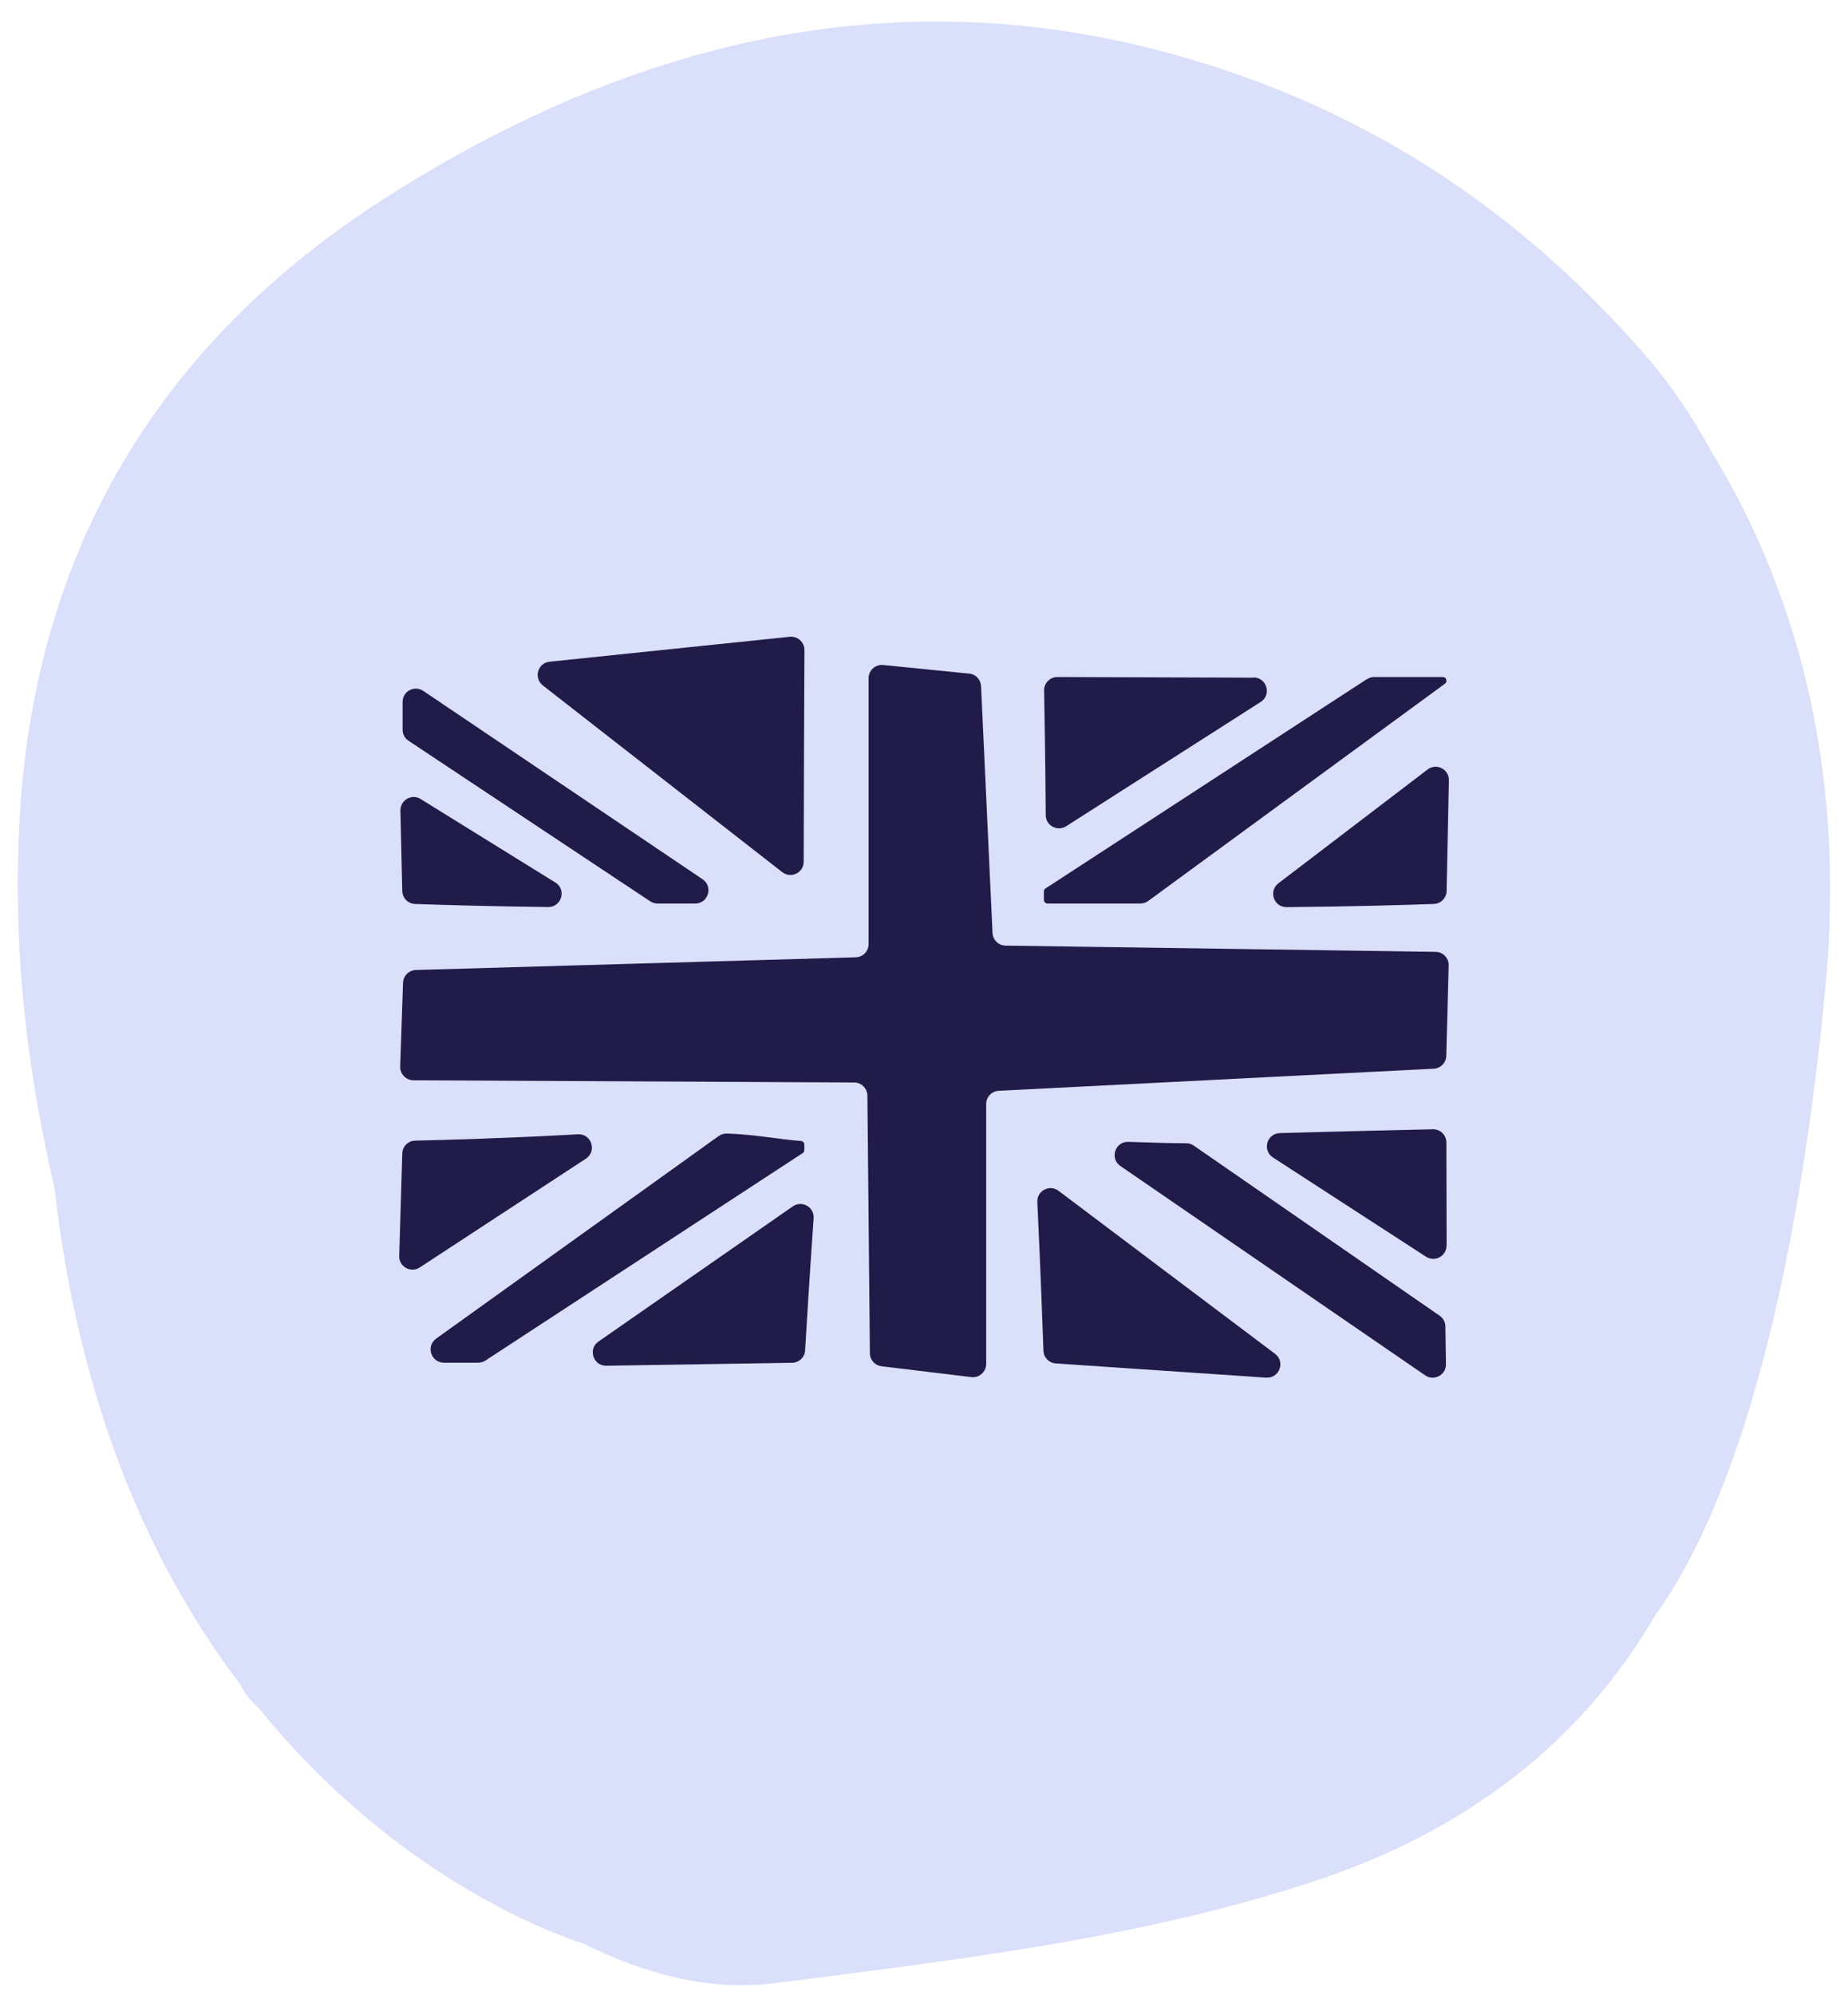
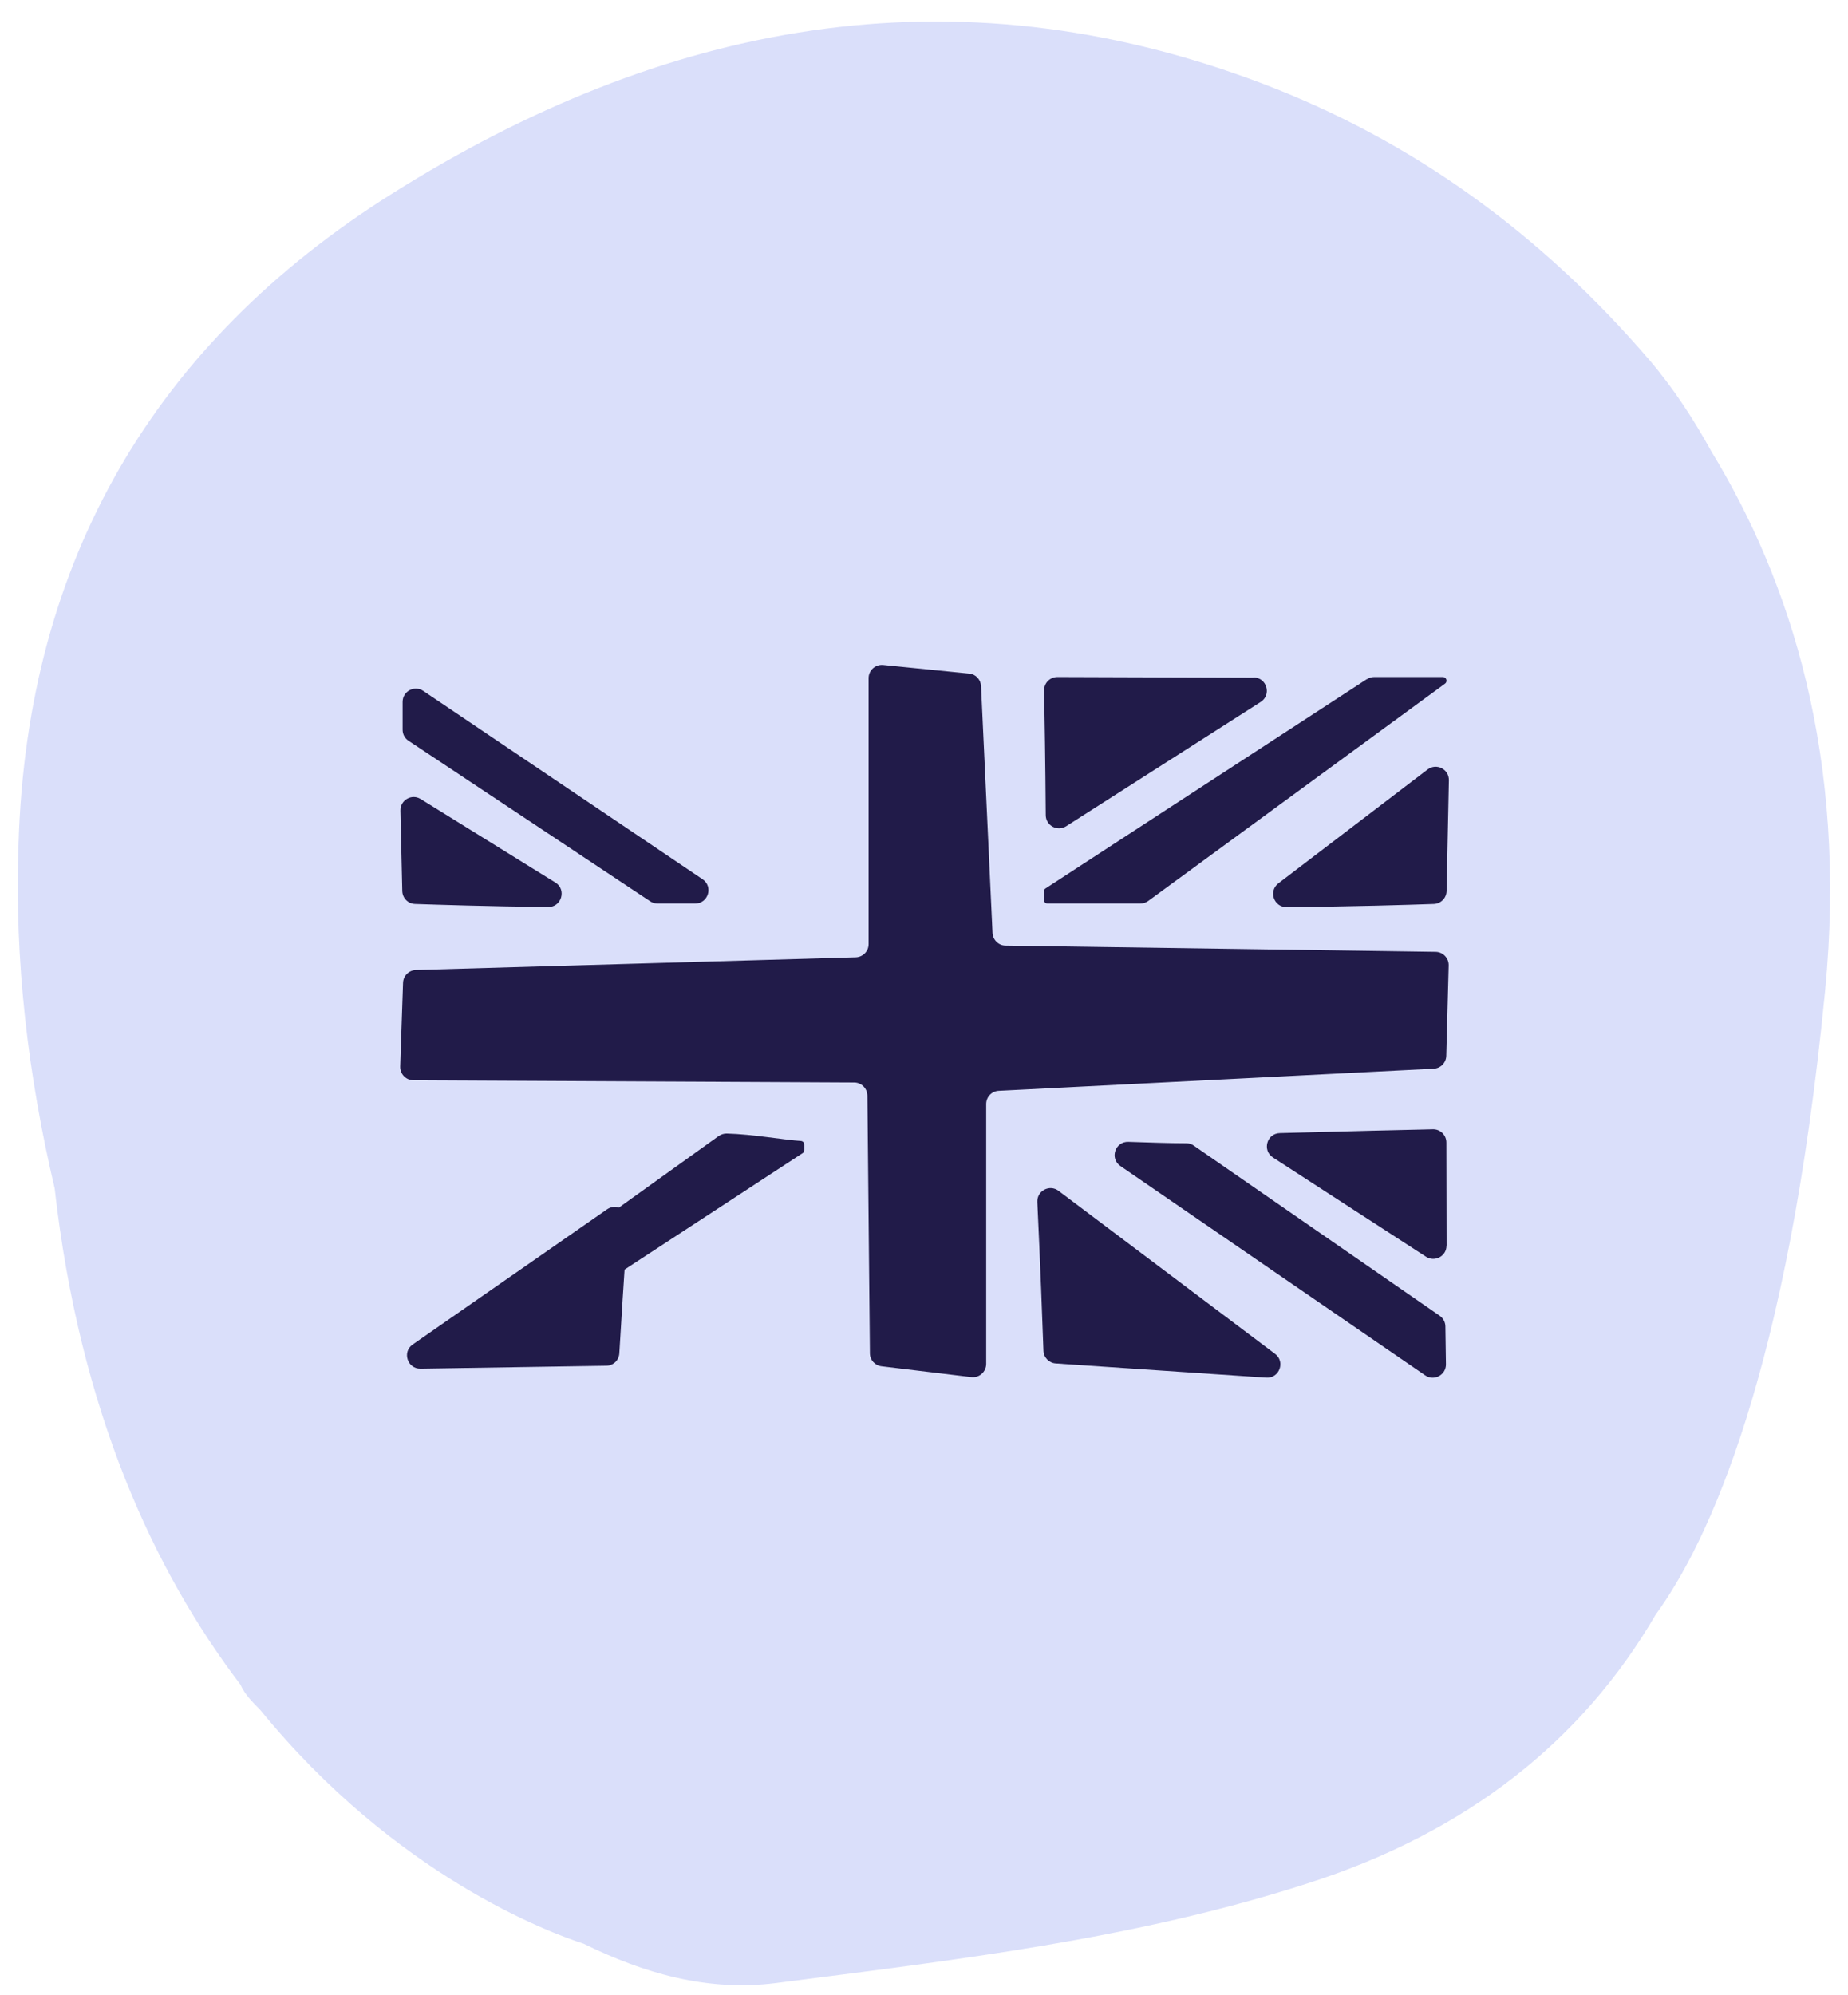
<svg xmlns="http://www.w3.org/2000/svg" id="Layer_1" data-name="Layer 1" viewBox="0 0 169.1 182.5">
  <defs>
    <style>
      .cls-1 {
        fill: #211b49;
      }

      .cls-2 {
        opacity: .9;
      }

      .cls-3 {
        fill: #d6dbfa;
      }
    </style>
  </defs>
  <g class="cls-2">
    <path class="cls-3" d="M35.9,17.7C14.1,31.4,2.5,51.3,1.7,77.1c-.4,10.9.9,21.4,3.3,31.6,2.3,20.4,9.1,35,17,45.4.4.9,1.1,1.6,1.8,2.3,12.4,15.2,26.5,20.4,29.6,21.4,5.5,2.7,11.3,4.4,17.6,3.6,16.3-2.1,32.8-4,48.6-9.1,14.7-4.7,25.2-13.1,31.9-24.6,4.8-6.6,12.1-22.1,15.5-57,2.1-21.4-3.2-37.6-10.4-49.4-1.6-2.9-3.4-5.7-5.7-8.4-9.8-11.4-21.5-20-35.5-25.3C87.1-3.1,60.7,2.1,35.9,17.7Z" />
  </g>
  <g>
-     <path class="cls-1" d="M36.81,105.53l-.28,9.36c-.03.98,1.06,1.59,1.88,1.05l15.2-9.95c1.04-.68.51-2.3-.73-2.23-6.45.36-12.45.53-14.89.58-.65.01-1.16.53-1.18,1.18Z" />
    <path class="cls-1" d="M132.37,113.94l-.02-9.43c0-.68-.56-1.23-1.24-1.21-2.36.05-7.82.18-14,.35-1.19.03-1.63,1.58-.63,2.23l14.01,9.08c.81.52,1.88-.06,1.87-1.02Z" />
    <path class="cls-1" d="M96.61,124.72l19.25,1.3c1.21.08,1.78-1.46.81-2.18l-19.81-14.91c-.82-.62-1.99,0-1.94,1.03.26,5.44.48,11.24.56,13.6.02.62.51,1.12,1.13,1.16Z" />
-     <path class="cls-1" d="M72.26,58.25l-21.97,2.28c-1.09.11-1.48,1.49-.62,2.17l21.91,17.08c.8.62,1.96.06,1.96-.95.01-6.21.05-15.85.07-19.37,0-.72-.62-1.28-1.34-1.21Z" />
-     <path class="cls-1" d="M55.48,124.93l17-.27c.64-.01,1.16-.5,1.19-1.14.13-2.16.43-7.12.78-12.08.07-1.02-1.06-1.67-1.9-1.09-4.04,2.81-12.96,9.01-17.79,12.37-.98.68-.48,2.23.72,2.21Z" />
+     <path class="cls-1" d="M55.48,124.93c.64-.01,1.16-.5,1.19-1.14.13-2.16.43-7.12.78-12.08.07-1.02-1.06-1.67-1.9-1.09-4.04,2.81-12.96,9.01-17.79,12.37-.98.68-.48,2.23.72,2.21Z" />
    <path class="cls-1" d="M114.7,61.99l-17.94-.06c-.68,0-1.23.55-1.22,1.23.04,2.15.12,6.8.15,11.4,0,.96,1.06,1.53,1.87,1.02,3.87-2.47,12.83-8.19,17.8-11.37,1.02-.65.56-2.23-.65-2.24Z" />
    <path class="cls-1" d="M132.37,81.5l.21-10.12c.02-1.02-1.14-1.61-1.95-.99l-13.65,10.41c-.93.71-.42,2.19.75,2.18,6.03-.05,11.25-.21,13.47-.29.64-.02,1.16-.54,1.17-1.19Z" />
    <path class="cls-1" d="M36.64,74.16l.17,7.35c.02.64.52,1.16,1.17,1.18,2.04.07,6.65.22,12.18.28,1.23.01,1.7-1.6.66-2.24-3.74-2.32-9.4-5.82-12.33-7.64-.82-.51-1.87.1-1.85,1.06Z" />
    <path class="cls-1" d="M64.29,80.43l-25.56-17.23c-.81-.54-1.89.03-1.89,1.01v2.54c0,.41.2.79.54,1.01l22.12,14.69c.2.13.43.2.67.2h3.44c1.2,0,1.67-1.55.68-2.22Z" />
    <path class="cls-1" d="M102.52,106.66c6.88,4.73,22.43,15.4,27.89,19.15.81.56,1.92-.04,1.9-1.02l-.05-3.45c0-.39-.2-.76-.52-.98l-22.51-15.57c-.2-.14-.43-.21-.68-.21-1.51,0-3.46-.07-5.3-.13-1.21-.04-1.73,1.52-.73,2.21Z" />
    <path class="cls-1" d="M73.29,104.37c-1.48-.08-4.38-.62-6.8-.68-.26,0-.51.08-.73.23l-25.85,18.53c-.96.69-.47,2.2.71,2.2h3.15c.24,0,.47-.07.66-.2l29.02-18.97c.1-.06.15-.17.15-.28v-.49c0-.18-.14-.33-.32-.34Z" />
    <path class="cls-1" d="M125.08,62.12l-29.41,19.15c-.1.06-.15.17-.15.28v.76c0,.19.15.34.34.34h8.48c.26,0,.51-.08.72-.23l27.16-19.88c.09-.06.14-.16.14-.27h0c0-.19-.15-.34-.34-.34h-6.27c-.24,0-.47.07-.66.2Z" />
    <path class="cls-1" d="M88.7,61.62l-7.88-.79c-.72-.07-1.34.49-1.34,1.21v24.32c0,.66-.52,1.19-1.18,1.21l-40.24,1.16c-.64.02-1.16.53-1.18,1.17l-.26,7.66c-.02.68.52,1.25,1.21,1.26l40.33.2c.66,0,1.2.54,1.21,1.2l.23,23.57c0,.61.46,1.12,1.07,1.19l8.21.99c.72.09,1.36-.48,1.36-1.21v-23.77c0-.65.51-1.18,1.15-1.21l39.8-2.02c.63-.03,1.14-.55,1.15-1.18l.22-8.26c.02-.68-.52-1.24-1.2-1.25l-39.34-.57c-.64,0-1.17-.52-1.2-1.16l-1.05-22.58c-.03-.6-.49-1.09-1.09-1.15Z" />
  </g>
</svg>